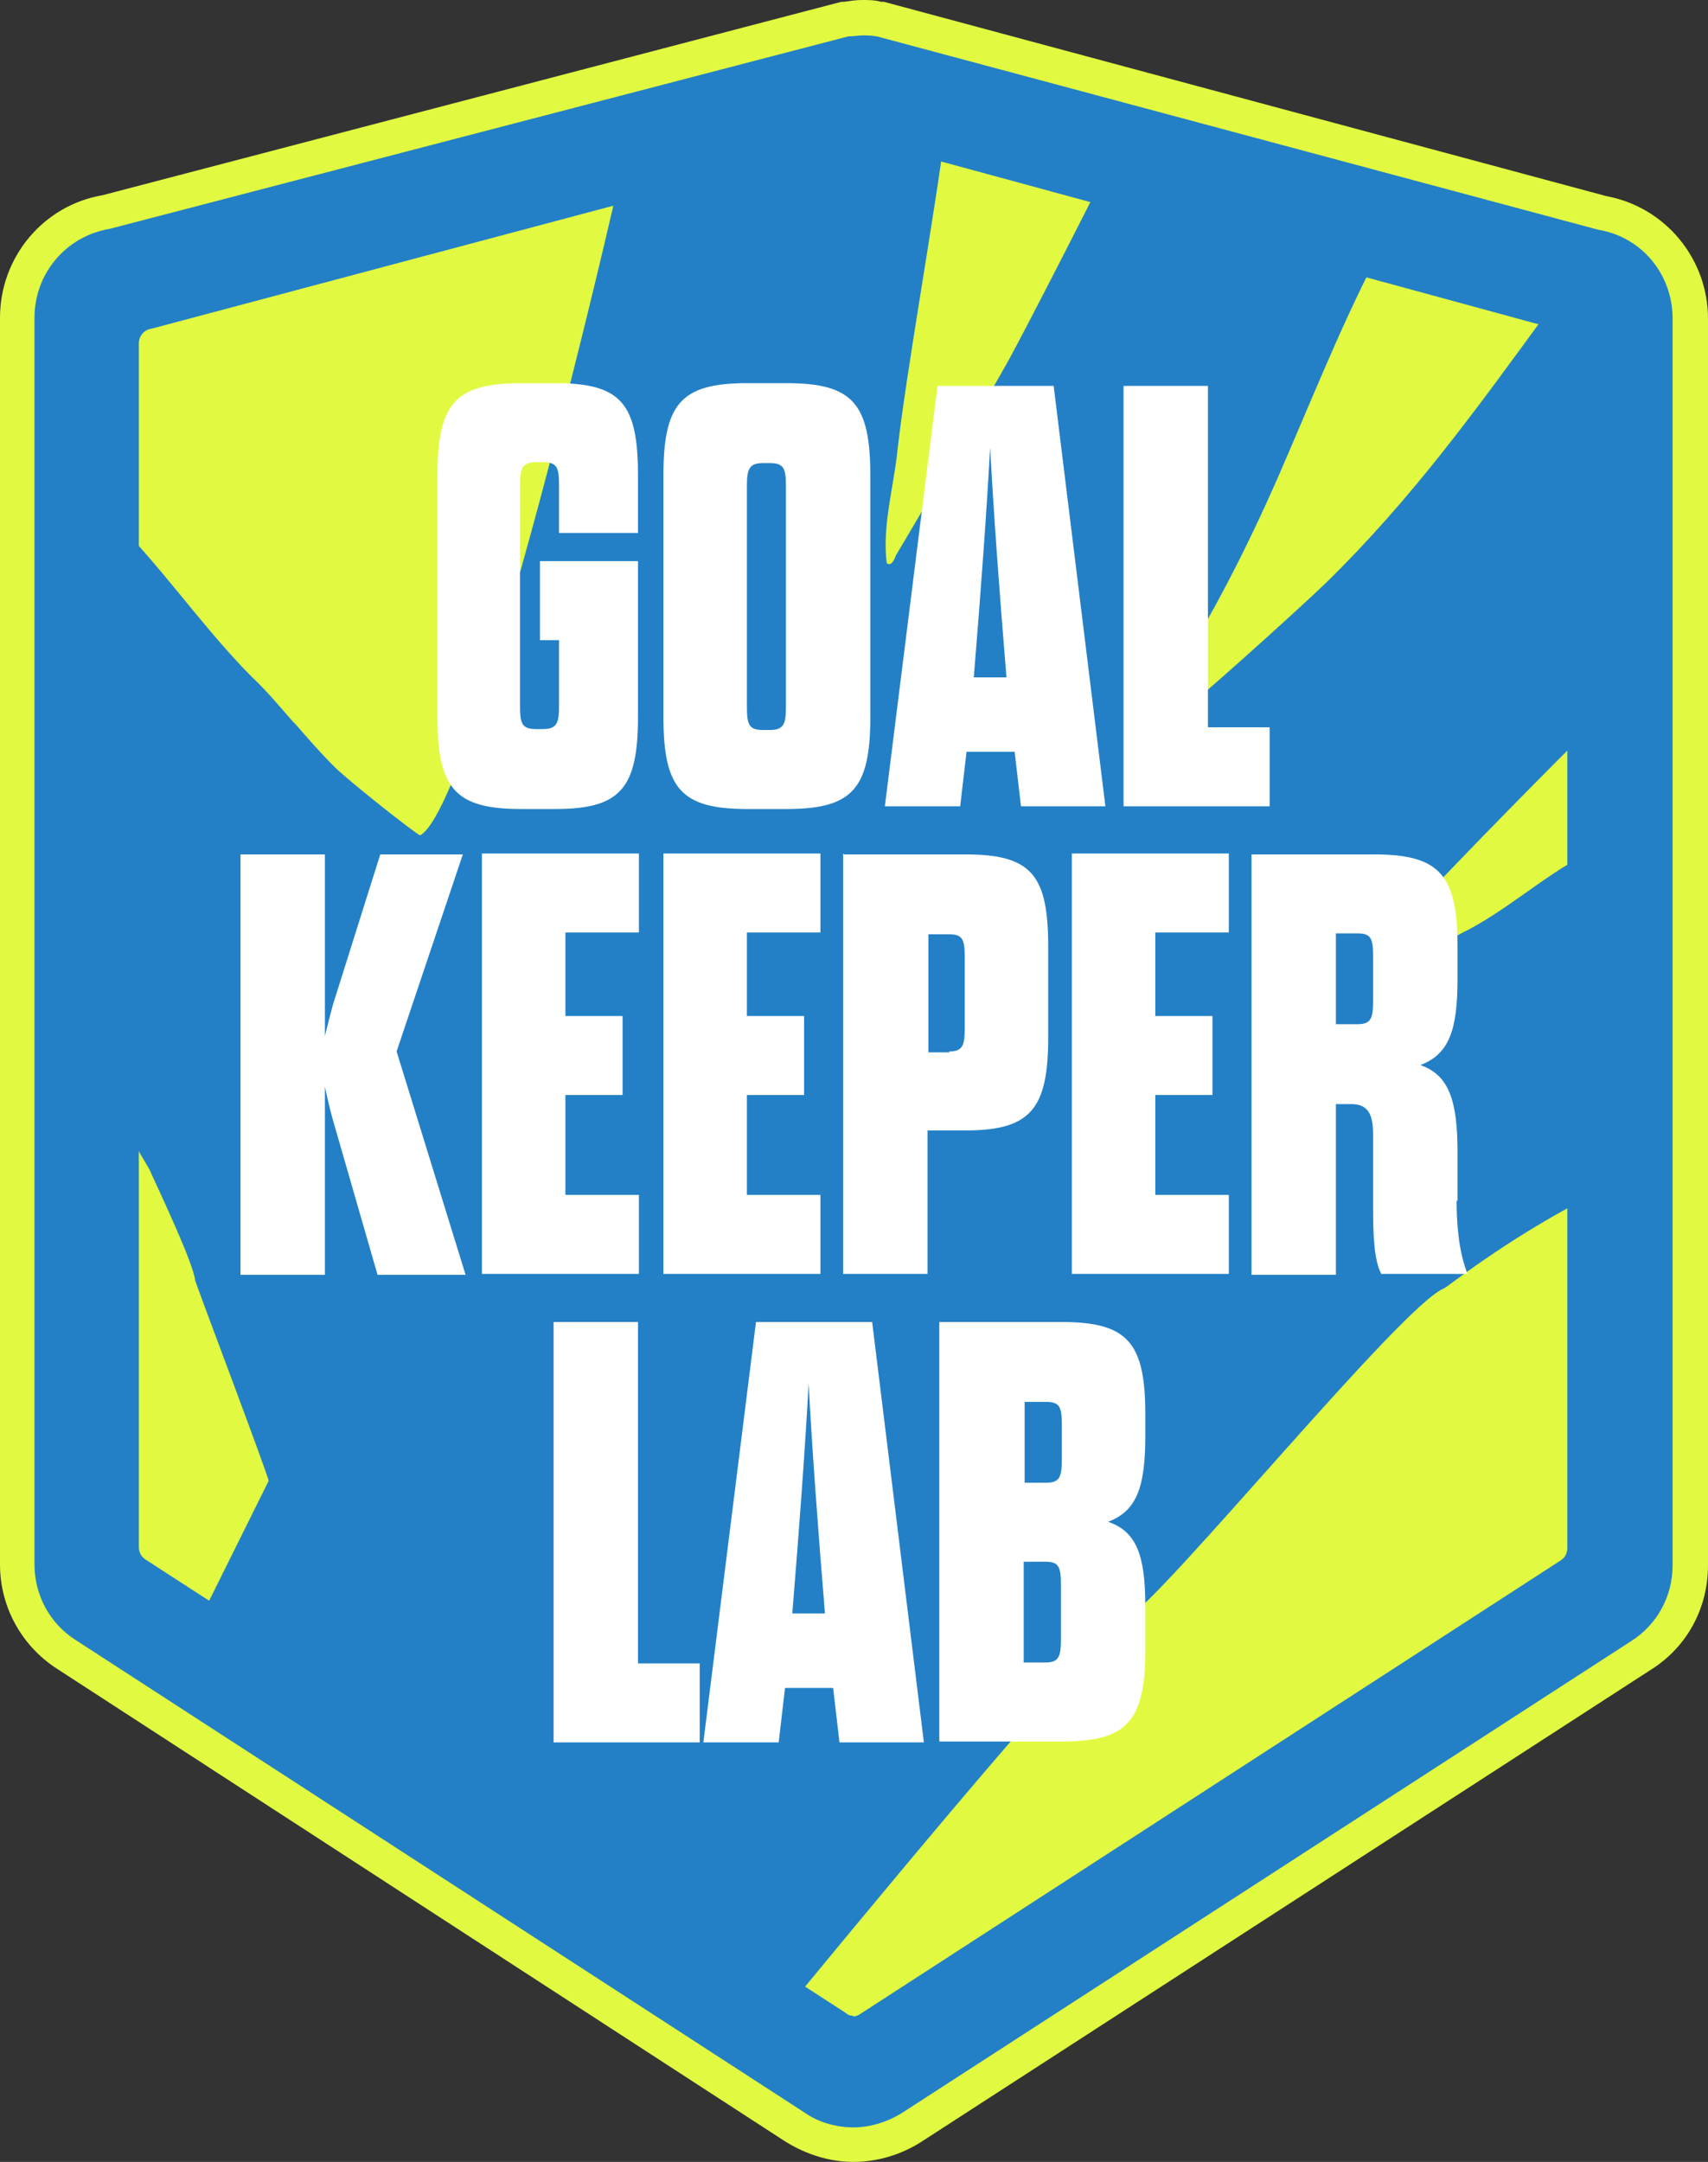
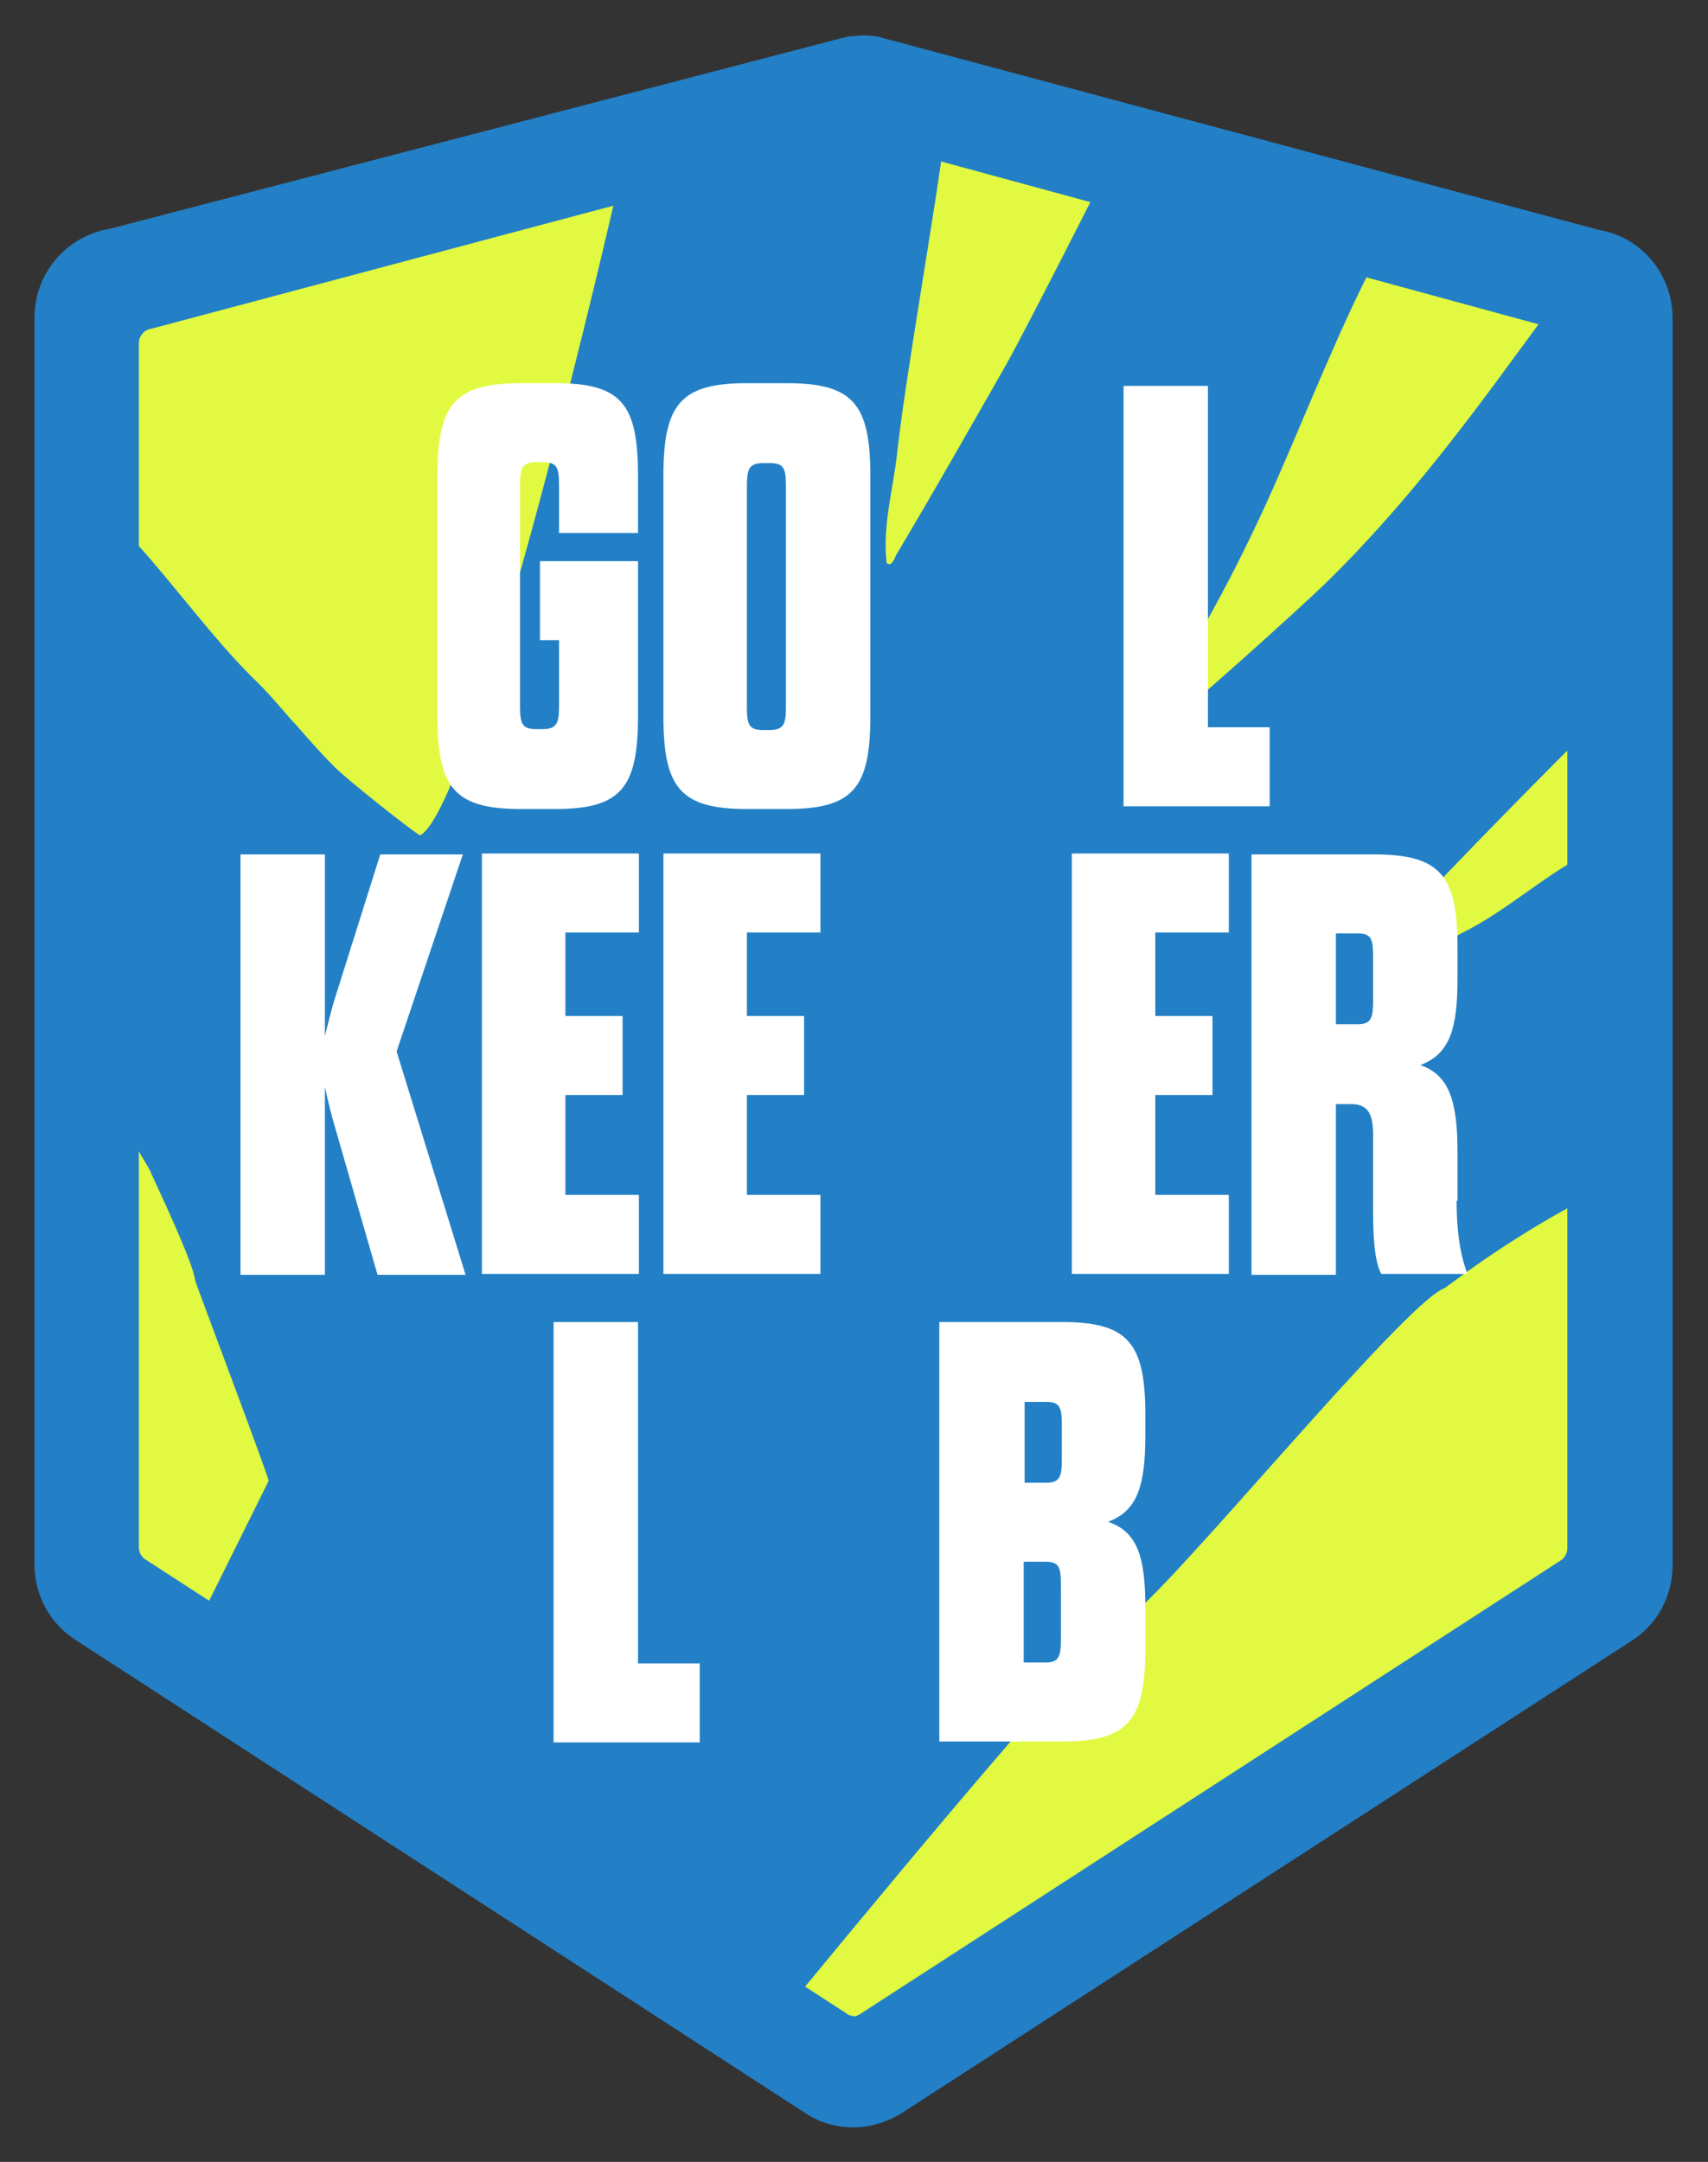
<svg xmlns="http://www.w3.org/2000/svg" id="Layer_1" viewBox="0 0 188.2 238.1">
  <rect x="0" y="0" width="188.2" height="238.1" fill="#333333" stroke="none" />
-   <path d="M94.1,238.1c-2.7,0-5.2-.8-7.5-2.2L6.3,183.8c-3.9-2.5-6.3-6.8-6.3-11.5V35c0-6.7,4.8-12.4,11.3-13.5L92.7.2h.3c.7-.1,1.3-.2,2-.2s1.4,0,2.1.2h.3c0,0,79.6,21.4,79.6,21.4,6.5,1.2,11.2,6.9,11.2,13.5v137.3c0,4.7-2.3,9-6.3,11.5l-80.4,52c-2.2,1.4-4.8,2.2-7.5,2.2Z" fill="#e1fa41" />
  <path d="M94.1,234.3c-1.9,0-3.8-.5-5.4-1.6L8.3,180.6c-2.8-1.8-4.5-4.9-4.5-8.3V35c0-4.9,3.5-9,8.3-9.8L93.5,4h.1c.5,0,1-.1,1.4-.1s1,0,1.5.1h.1s79.5,21.3,79.5,21.3c4.8.8,8.2,4.9,8.2,9.8v137.3c0,3.4-1.7,6.5-4.5,8.3l-80.4,52c-1.6,1-3.5,1.6-5.4,1.6Z" fill="#2380c6" />
  <path d="M94.1,222c-.3,0-.6,0-.9-.3l-77.1-49.9c-.5-.3-.8-.8-.8-1.4V37.8c0-.8.6-1.5,1.4-1.6,0,0,78.1-20.8,78.2-20.8s76.4,20.8,76.4,20.8c.8.1,1.4.8,1.4,1.6v132.7c0,.6-.3,1.1-.8,1.4l-77.1,49.9c-.3.2-.6.3-.9.3Z" fill="#e1fa41" />
  <g id="_76fyc2">
    <path d="M174.7,80.4v-45.4l-4-.9c-7.9,10.8-14.9,20.6-24.6,30.1-2.9,2.8-15.6,14.3-18.5,16.3-.4.3-1.2.4-1.7.4,1.3-2,2.3-4.3,3.6-6.4,4.6-7.9,7.6-13.5,11.3-21.9,3.2-7.3,6.9-16.6,10.6-23.7l-29.5-10.1c-.3.6-8.6,17-11,21.3-4,7-7.9,13.9-12.2,21.1-.1.3-.5,1.3-1,.8-.5-4.2.8-8.4,1.2-12.5,1-8.8,4.2-26.5,5.3-35.4l-7.7-3.3-28.3,9.1c-.4,2.1-15.8,68.7-21.9,72.1-.3,0-8.3-6.3-9.6-7.7-1.4-1.4-2.8-3-4.1-4.5,0,0-.2-.2-.3-.3-1.5-1.7-2.9-3.4-4.5-4.9-4.5-4.5-8.7-10.3-12.8-14.8v66.3c0,.4,1.5,2.6,1.6,3,1,2.2,4.7,10,4.9,11.9,0,.2,8.1,21.6,8.1,22.1l-7.2,14.5,1.1.7,4.1,2.6,27,17.5,4.4,2.8,2,1.3.7.5,3.3,2.1,22.8,14.8c15-18.2,33-39.7,36.2-41.5,4.3-2.5,30.4-34.6,35.1-36.5.2,0,6.4-5.1,15.6-9.9v-37.9c-4.8,2.5-8.8,6.3-13.7,8.7-1.7.9-3.3,2.1-5,2.9-1.7.7-2.7-2.8-2.1-3.6,5.8-6.4,19.5-20.2,20.8-21.4Z" fill="#2380c6" />
  </g>
  <path d="M59.5,61.8h10.8v17.1c0,7.9-1.9,10.2-9.1,10.2h-3.8c-7.3,0-9.2-2.3-9.2-10.2v-26.5c0-7.9,1.9-10.2,9.2-10.2h3.8c7.3,0,9.1,2.3,9.1,10.2v6.3h-8.7v-5.2c0-2-.2-2.6-1.8-2.6h-.7c-1.6,0-1.8.7-1.8,2.6v24.2c0,2,.2,2.6,1.8,2.6h.7c1.6,0,1.8-.7,1.8-2.6v-7.2h-2.1v-8.7Z" fill="#fff" />
  <path d="M73.1,52.4c0-7.9,1.9-10.2,9.2-10.2h4.4c7.3,0,9.2,2.3,9.2,10.2v26.5c0,7.9-1.9,10.2-9.2,10.2h-4.4c-7.3,0-9.2-2.3-9.2-10.2v-26.5ZM86.6,53.6c0-2-.2-2.6-1.8-2.6h-.7c-1.6,0-1.8.7-1.8,2.6v24.2c0,2,.2,2.6,1.8,2.6h.7c1.6,0,1.8-.7,1.8-2.6v-24.2Z" fill="#fff" />
-   <path d="M111.7,82.8h-5.2l-.7,6h-8.3l5.8-46.3h12.8l5.7,46.3h-9.3l-.7-6ZM107.3,74.6h3.6c-.8-9.7-1.4-17.9-1.8-25.3-.4,7.3-1,15.5-1.8,25.3Z" fill="#fff" />
  <path d="M123.8,42.5h9.3v37.6h6.8v8.7h-16.1v-46.3Z" fill="#fff" />
  <path d="M26.5,94.1h9.3v20c.4-1.6.6-2.4.9-3.5l5.2-16.5h9.1l-7.3,21.7,7.6,24.6h-9.7l-4.7-16.3c-.4-1.3-.7-2.6-1.1-4.4v20.7h-9.3v-46.3Z" fill="#fff" />
  <path d="M62.3,111.9h6.3v8.7h-6.3v11h8.1v8.7h-17.3v-46.3h17.3v8.7h-8.1v9.1Z" fill="#fff" />
  <path d="M82.3,111.9h6.3v8.7h-6.3v11h8.1v8.7h-17.3v-46.3h17.3v8.7h-8.1v9.1Z" fill="#fff" />
-   <path d="M93,94.1h13.4c7.3,0,9.1,2.3,9.1,10.2v9.9c0,7.9-1.9,10.3-9.1,10.3h-4.2v15.8h-9.3v-46.3ZM104.6,115.8c1.5,0,1.7-.7,1.7-2.6v-7.7c0-2-.2-2.6-1.7-2.6h-2.3v13h2.3Z" fill="#fff" />
  <path d="M127.3,111.9h6.3v8.7h-6.3v11h8.1v8.7h-17.3v-46.3h17.3v8.7h-8.1v9.1Z" fill="#fff" />
  <path d="M160.5,132.2c0,3,.3,5.8,1.2,8.1h-9.5c-.8-1.5-.9-4.3-.9-7.2v-8.1c0-2.2-.5-3.4-2.4-3.4h-1.7v18.8h-9.3v-46.3h13.5c7.3,0,9.2,2.3,9.2,10.2v3.5c0,5.6-.9,8.3-4.1,9.5,3.2,1.1,4.1,4,4.1,9.6v5.4ZM151.3,105.4c0-2-.2-2.6-1.7-2.6h-2.4v10h2.4c1.5,0,1.7-.7,1.7-2.6v-4.8Z" fill="#fff" />
  <path d="M61,145.6h9.3v37.6h6.8v8.7h-16.1v-46.3Z" fill="#fff" />
-   <path d="M91.7,185.9h-5.2l-.7,6h-8.3l5.8-46.3h12.8l5.7,46.3h-9.3l-.7-6ZM87.3,177.7h3.6c-.8-9.7-1.4-17.9-1.8-25.3-.4,7.3-1,15.5-1.8,25.3Z" fill="#fff" />
  <path d="M103.5,145.6h13.5c7.3,0,9.2,2.3,9.2,10.2v2.3c0,5.6-.9,8.3-4.1,9.5,3.2,1.1,4.1,3.8,4.1,9.4v4.6c0,7.9-1.9,10.2-9.2,10.2h-13.5v-46.3ZM117,157c0-2-.2-2.6-1.7-2.6h-2.4v8.9h2.4c1.5,0,1.7-.7,1.7-2.6v-3.6ZM112.8,171.9v11.2h2.4c1.5,0,1.7-.7,1.7-2.6v-5.9c0-2-.2-2.6-1.7-2.6h-2.4Z" fill="#fff" />
</svg>